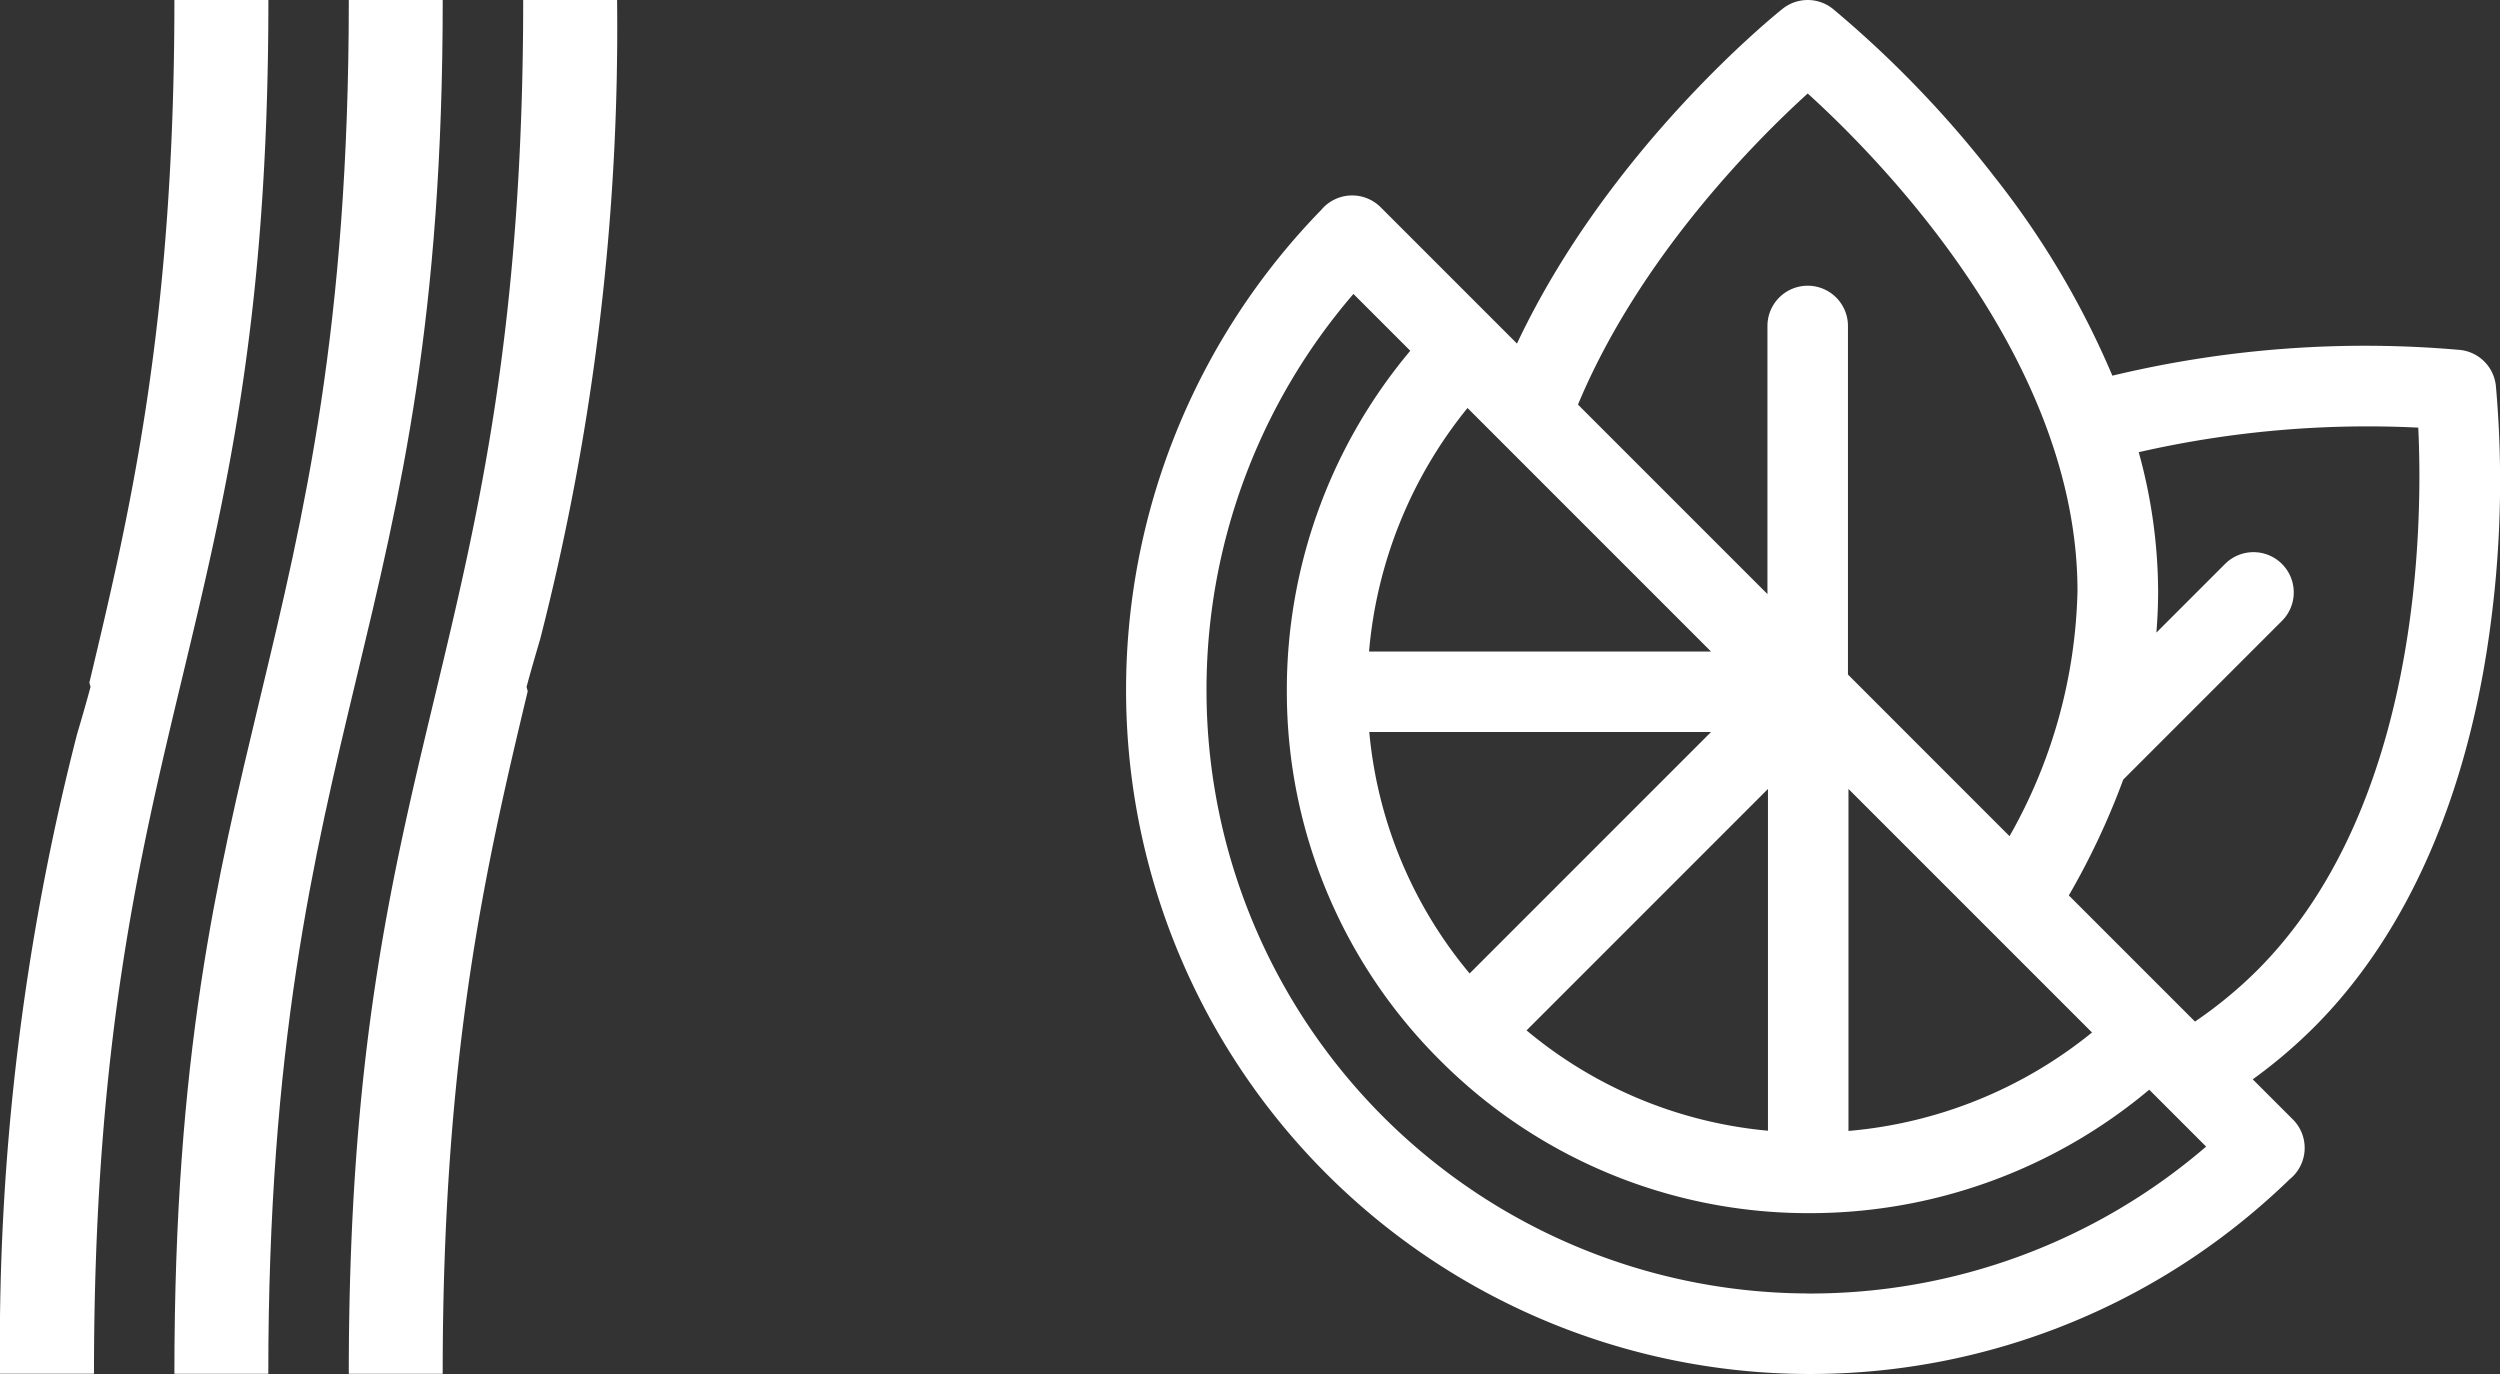
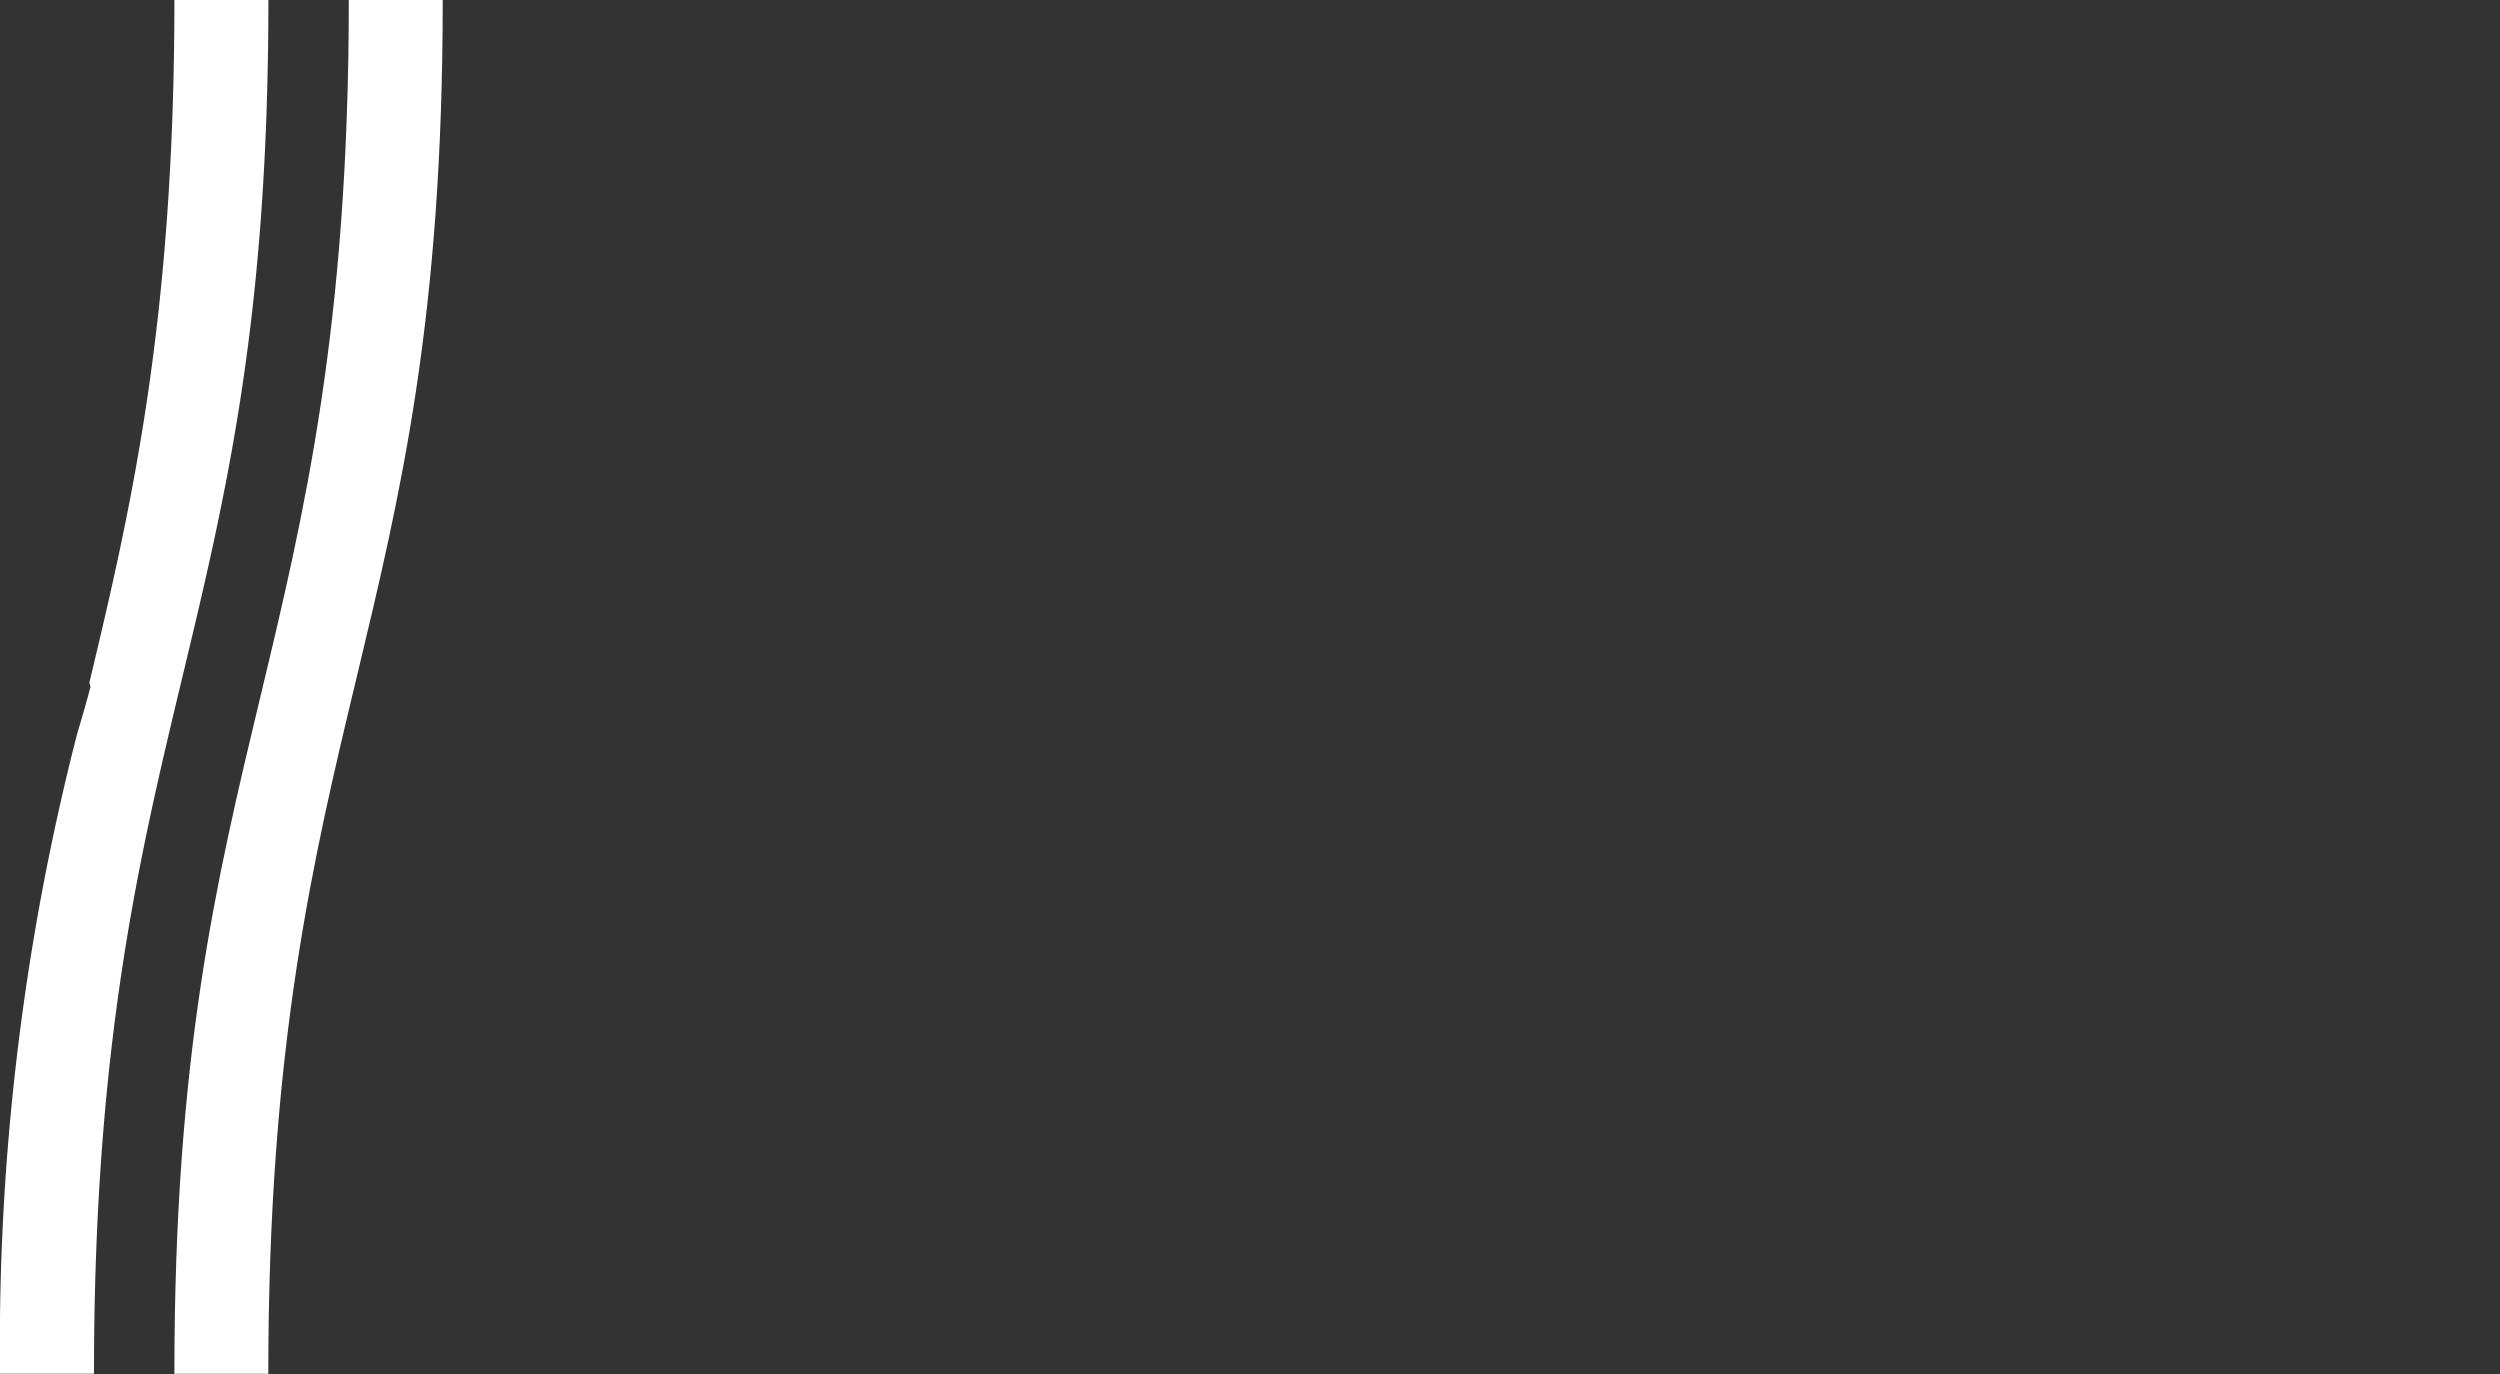
<svg xmlns="http://www.w3.org/2000/svg" width="165.879" height="91.165" viewBox="0 0 165.879 91.165">
  <rect x="0" y="0" width="165.879" height="91.165" fill="#333333" stroke="none" />
  <path d="M150.08,75.843c0,21.768-2.979,34.188-5.86,46.2-2.938,12.247-5.713,23.816-5.713,44.953h6.231c0-21.768,2.979-34.188,5.86-46.2,2.938-12.247,5.713-23.816,5.713-44.953Z" transform="translate(-126.936 -75.843)" fill="#fff" />
  <path d="M136.436,75.843c0,21.219-2.83,33.553-5.641,45.286.025.1.052.193.077.289-.276,1.025-.579,2.076-.9,3.156a163.006,163.006,0,0,0-5.107,42.42H131.1c0-21.768,2.979-34.188,5.859-46.2,2.938-12.247,5.713-23.816,5.713-44.953Z" transform="translate(-124.864 -75.843)" fill="#fff" />
-   <path d="M169.955,75.843h-6.231c0,21.768-2.979,34.188-5.86,46.2-2.938,12.247-5.712,23.816-5.712,44.953h6.23c0-21.218,2.831-33.554,5.642-45.287-.025-.1-.052-.193-.077-.289.276-1.025.58-2.076.9-3.155a163.016,163.016,0,0,0,5.106-42.42" transform="translate(-129.009 -75.843)" fill="#fff" />
-   <path d="M303.848,101.415a2.672,2.672,0,0,0-2.352-2.351,71.82,71.82,0,0,0-23.091,1.706,57.192,57.192,0,0,0-7.82-13.19,71.661,71.661,0,0,0-10.733-11.156,2.671,2.671,0,0,0-3.325,0C256.018,76.829,245,85.7,238.9,98.64l-1.51-1.51h0l-7.529-7.53-.009-.008c-.059-.059-.12-.113-.182-.165l-.011-.009a2.671,2.671,0,0,0-3.584.175c-.053.052-.1.107-.148.163a45.638,45.638,0,0,0-12.964,32.053,45.372,45.372,0,0,0,45.2,45.2h.159a45.587,45.587,0,0,0,30.374-11.554q.756-.67,1.487-1.379c.068-.055.134-.115.2-.178a2.672,2.672,0,0,0,0-3.777l-.006-.005-2.657-2.658A33.582,33.582,0,0,0,291.787,144c6.261-6.26,10.328-15.633,11.762-27.105a71.691,71.691,0,0,0,.3-15.478M258.191,82.046c4.73,4.287,17.9,17.613,17.9,33.017a34.445,34.445,0,0,1-4.509,16.261L260.861,120.6V97.472a2.671,2.671,0,1,0-5.342,0V115.26l-12.572-12.572c4.095-9.809,11.849-17.561,15.245-20.642M229.1,124.414h22.676l-16.018,16.019a29.085,29.085,0,0,1-6.658-16.019m22.676-5.341H229.084a29.657,29.657,0,0,1,6.534-16.159Zm3.777,9.119v22.676a29.094,29.094,0,0,1-16.018-6.657Zm5.342,22.692V128.191l16.159,16.159a29.659,29.659,0,0,1-16.159,6.533m-2.716,10.783A40.03,40.03,0,0,1,218.3,121.788a40.243,40.243,0,0,1,9.749-26.441l3.771,3.77a34.983,34.983,0,0,0-8.19,22.617v.076a34.481,34.481,0,0,0,10.153,24.374h0a34.475,34.475,0,0,0,24.374,10.153h.163a35,35,0,0,0,22.531-8.191l.8.8.007.007,2.968,2.968a40.262,40.262,0,0,1-26.3,9.749h-.141m29.831-21.445a28.778,28.778,0,0,1-4.129,3.4l-1.044-1.044h0l-7.327-7.327a49.322,49.322,0,0,0,3.61-7.683l10.558-10.558a2.671,2.671,0,0,0-3.777-3.777l-4.582,4.582q.114-1.383.116-2.753a35.017,35.017,0,0,0-1.287-9.219,68.213,68.213,0,0,1,18.548-1.629c.305,6.38.182,25.139-10.685,36.005" transform="translate(-138.246 -75.843)" fill="#fff" />
</svg>